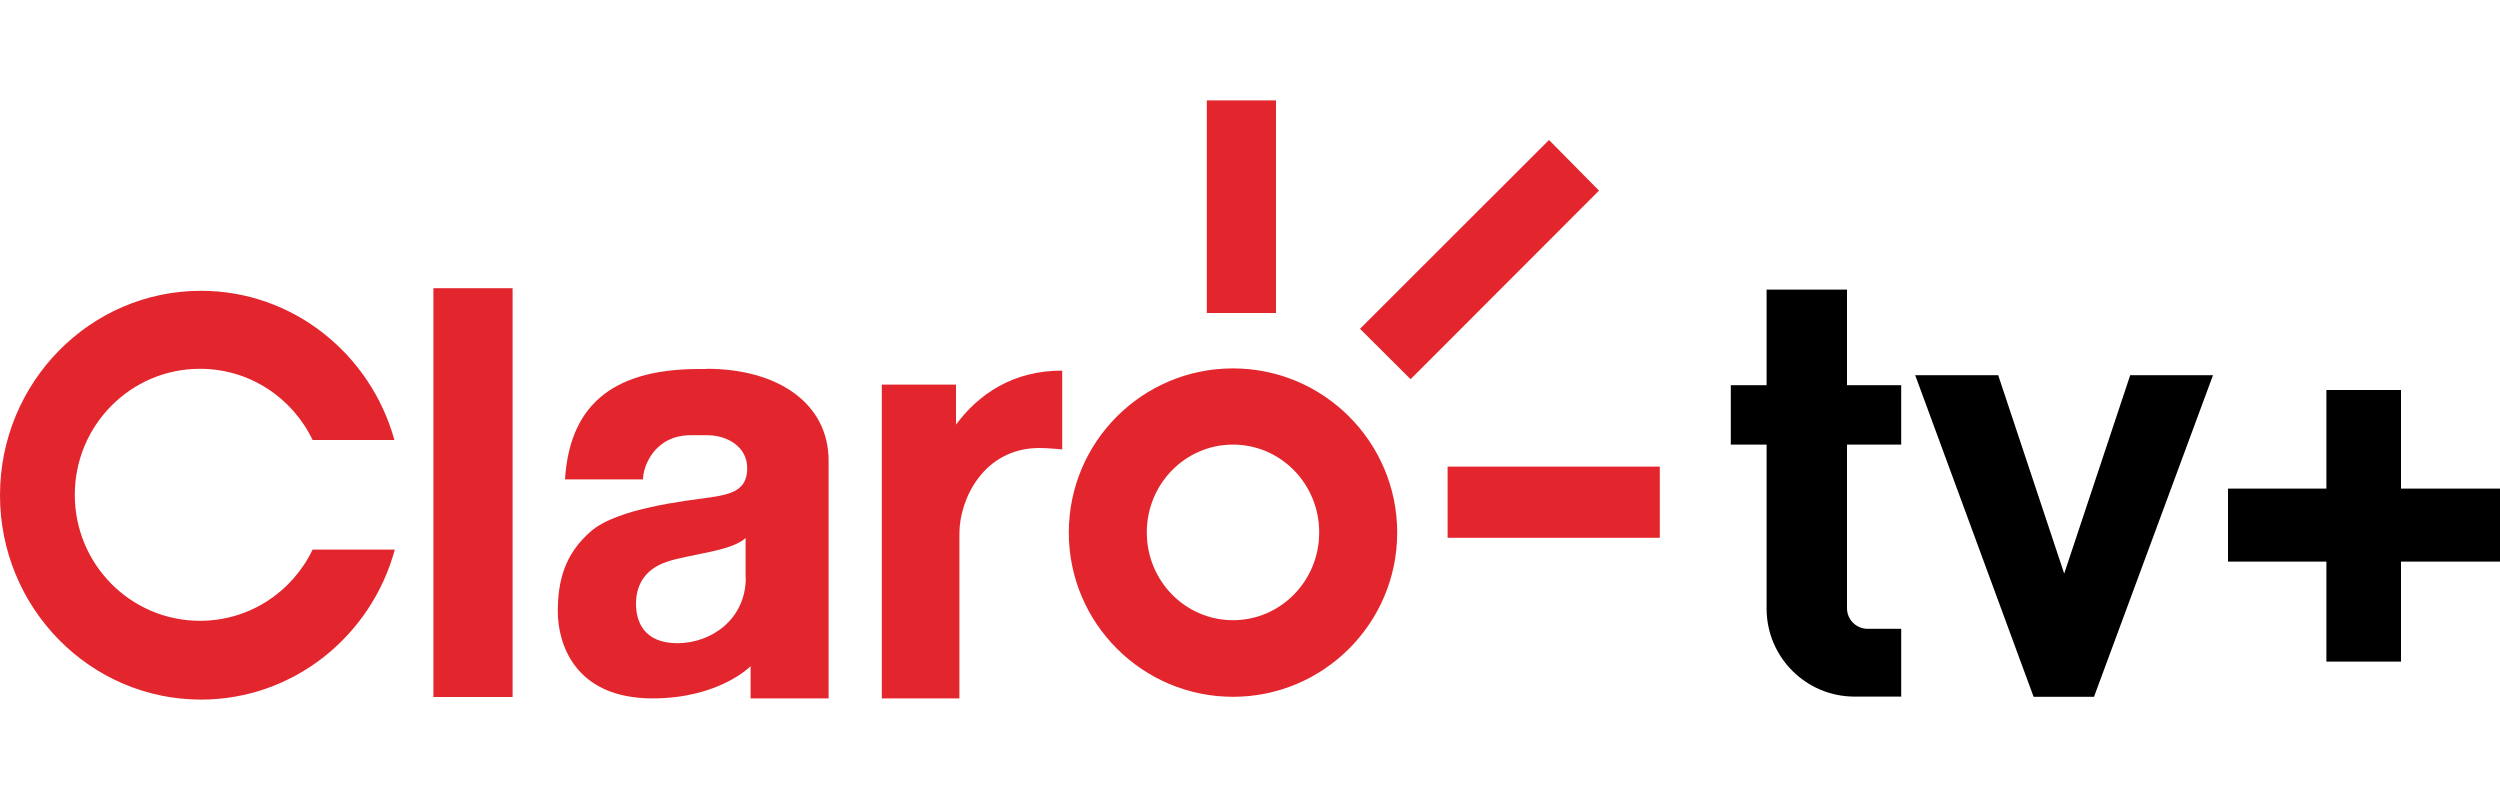
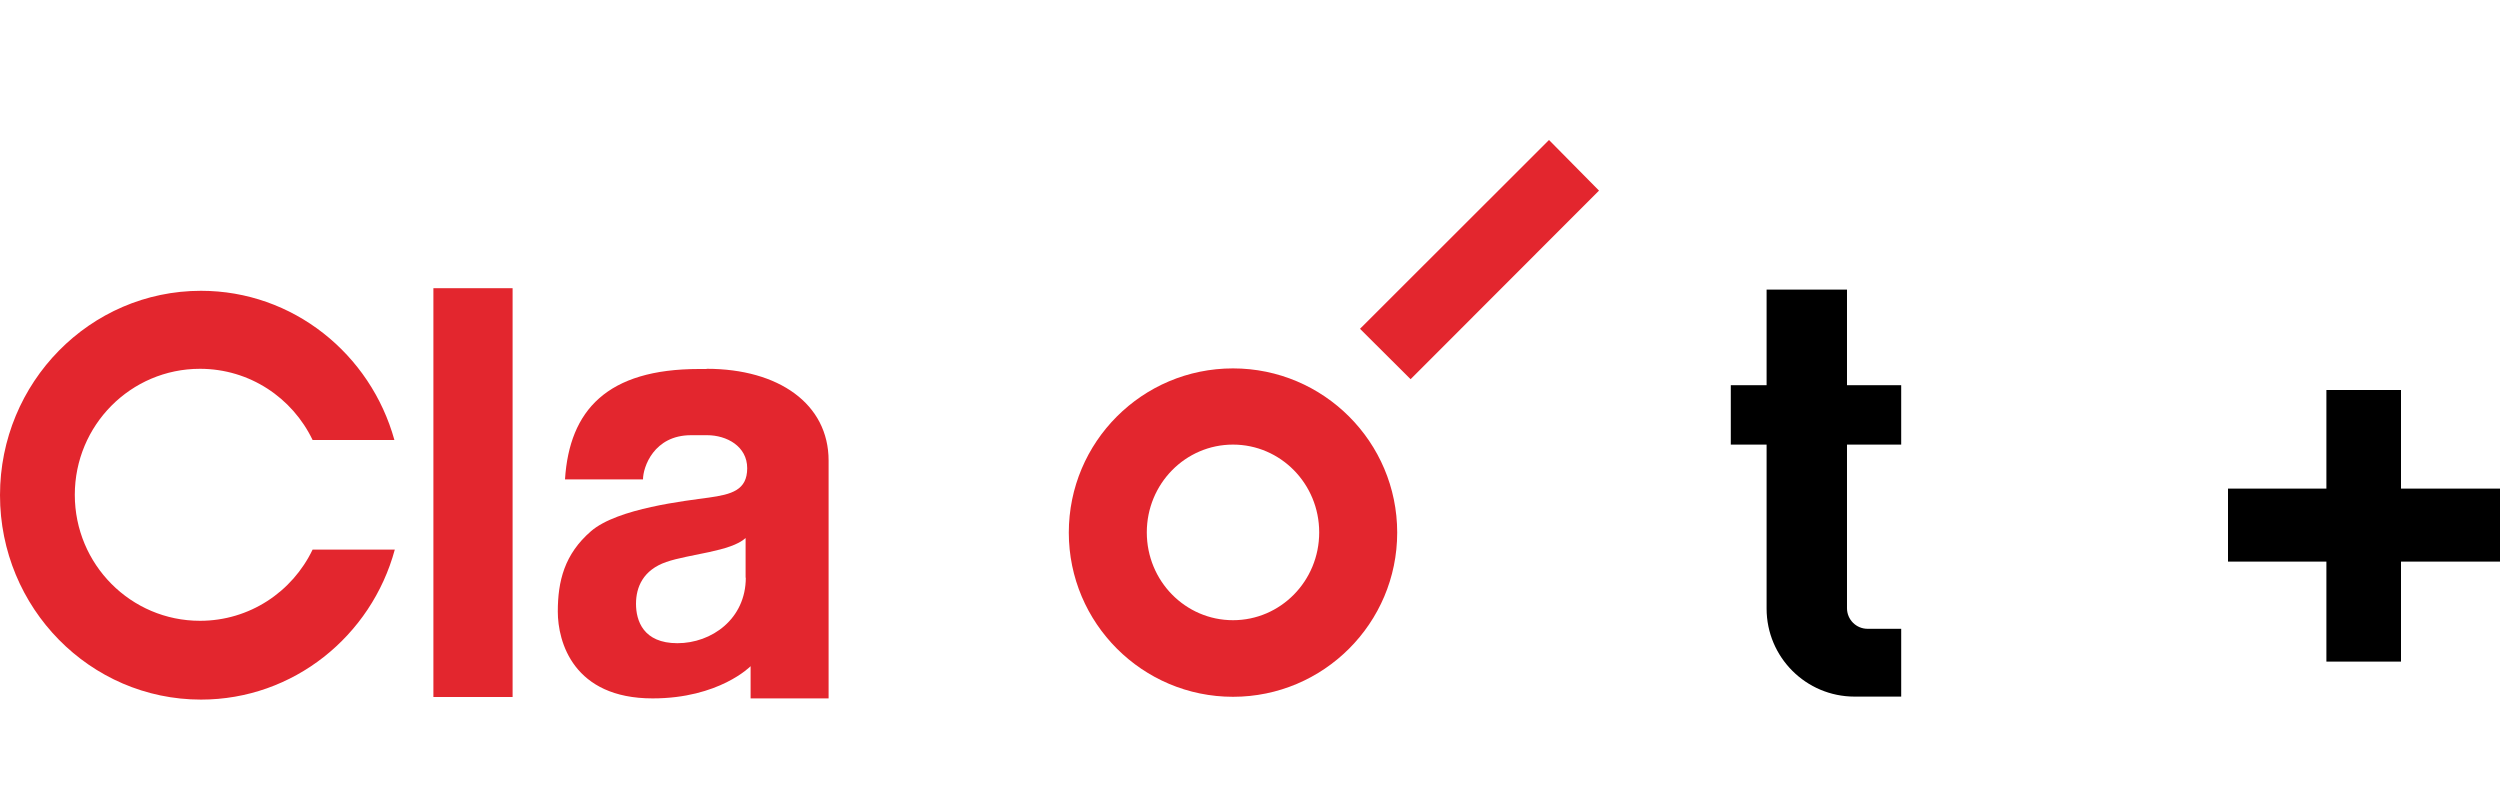
<svg xmlns="http://www.w3.org/2000/svg" id="Layer_2" version="1.1" viewBox="0 0 125 40">
  <defs>
    <style>
      .st0 {
        fill: none;
      }

      .st1 {
        fill: #e3262e;
      }
    </style>
  </defs>
  <rect class="st0" width="125" height="40" />
  <g>
    <path class="st1" d="M15.63,27.48c-1.01,2.11-3.15,3.56-5.63,3.56-3.46,0-6.26-2.82-6.26-6.3s2.8-6.3,6.26-6.3c2.48,0,4.62,1.45,5.63,3.56h4.09c-1.19-4.3-5.07-7.46-9.67-7.46C4.5,14.54,0,19.12,0,24.76s4.5,10.22,10.05,10.22c4.62,0,8.52-3.18,9.69-7.5h-4.1Z" />
    <rect class="st1" x="21.67" y="14.41" width="3.96" height="20.44" />
    <path class="st1" d="M35.33,18.45h-.38c-4.59,0-6.48,2.06-6.7,5.52h3.9c0-.61.54-2.21,2.4-2.21h.81c.97,0,2,.55,2,1.65s-.78,1.31-1.92,1.47c-1.14.16-4.56.53-5.89,1.68-1.33,1.15-1.66,2.5-1.66,4.02s.78,4.34,4.74,4.34c3.33,0,4.9-1.61,4.9-1.61v1.61h3.9v-11.89c0-2.83-2.49-4.59-6.1-4.59ZM37.29,28.88c0,2.07-1.71,3.28-3.42,3.28s-2.07-1.13-2.07-1.97.36-1.69,1.51-2.09c1.15-.4,3.24-.52,3.97-1.2v1.99Z" />
-     <path class="st1" d="M47.8,21.24v-2.01h-3.71v15.69h3.88v-8.24c0-1.73,1.22-4.28,4-4.28.42,0,1.14.07,1.14.07v-3.94c-2.47,0-4.17,1.17-5.31,2.7Z" />
    <path class="st1" d="M61.65,18.42c-4.54,0-8.21,3.68-8.21,8.21s3.68,8.21,8.21,8.21,8.21-3.68,8.21-8.21-3.68-8.21-8.21-8.21ZM61.65,31.01c-2.38,0-4.31-1.96-4.31-4.39s1.93-4.39,4.31-4.39,4.31,1.96,4.31,4.39-1.93,4.39-4.31,4.39Z" />
-     <rect class="st1" x="72.38" y="23.33" width="10.61" height="3.56" />
    <polygon class="st1" points="79.95 9.53 70.53 18.96 68 16.44 77.45 7 79.95 9.53" />
-     <rect class="st1" x="60.34" y="5.02" width="3.46" height="10.63" />
    <g>
      <path d="M92.36,14.48h-4.03v4.78h-1.79v2.97h1.79v8.2c0,2.43,1.97,4.4,4.4,4.4h2.33v-3.39h-1.68c-.57,0-1.03-.46-1.03-1.03v-8.18h2.71v-2.97h-2.71v-4.78Z" />
-       <polygon points="103.21 28.68 99.91 18.76 95.76 18.76 101.68 34.84 104.7 34.84 110.65 18.76 106.51 18.76 103.21 28.68" />
      <polygon points="125 24.43 120.05 24.43 120.05 19.5 116.32 19.5 116.32 24.43 111.4 24.43 111.4 28.08 116.32 28.08 116.32 33.08 120.05 33.08 120.05 28.08 125 28.08 125 24.43" />
    </g>
  </g>
</svg>